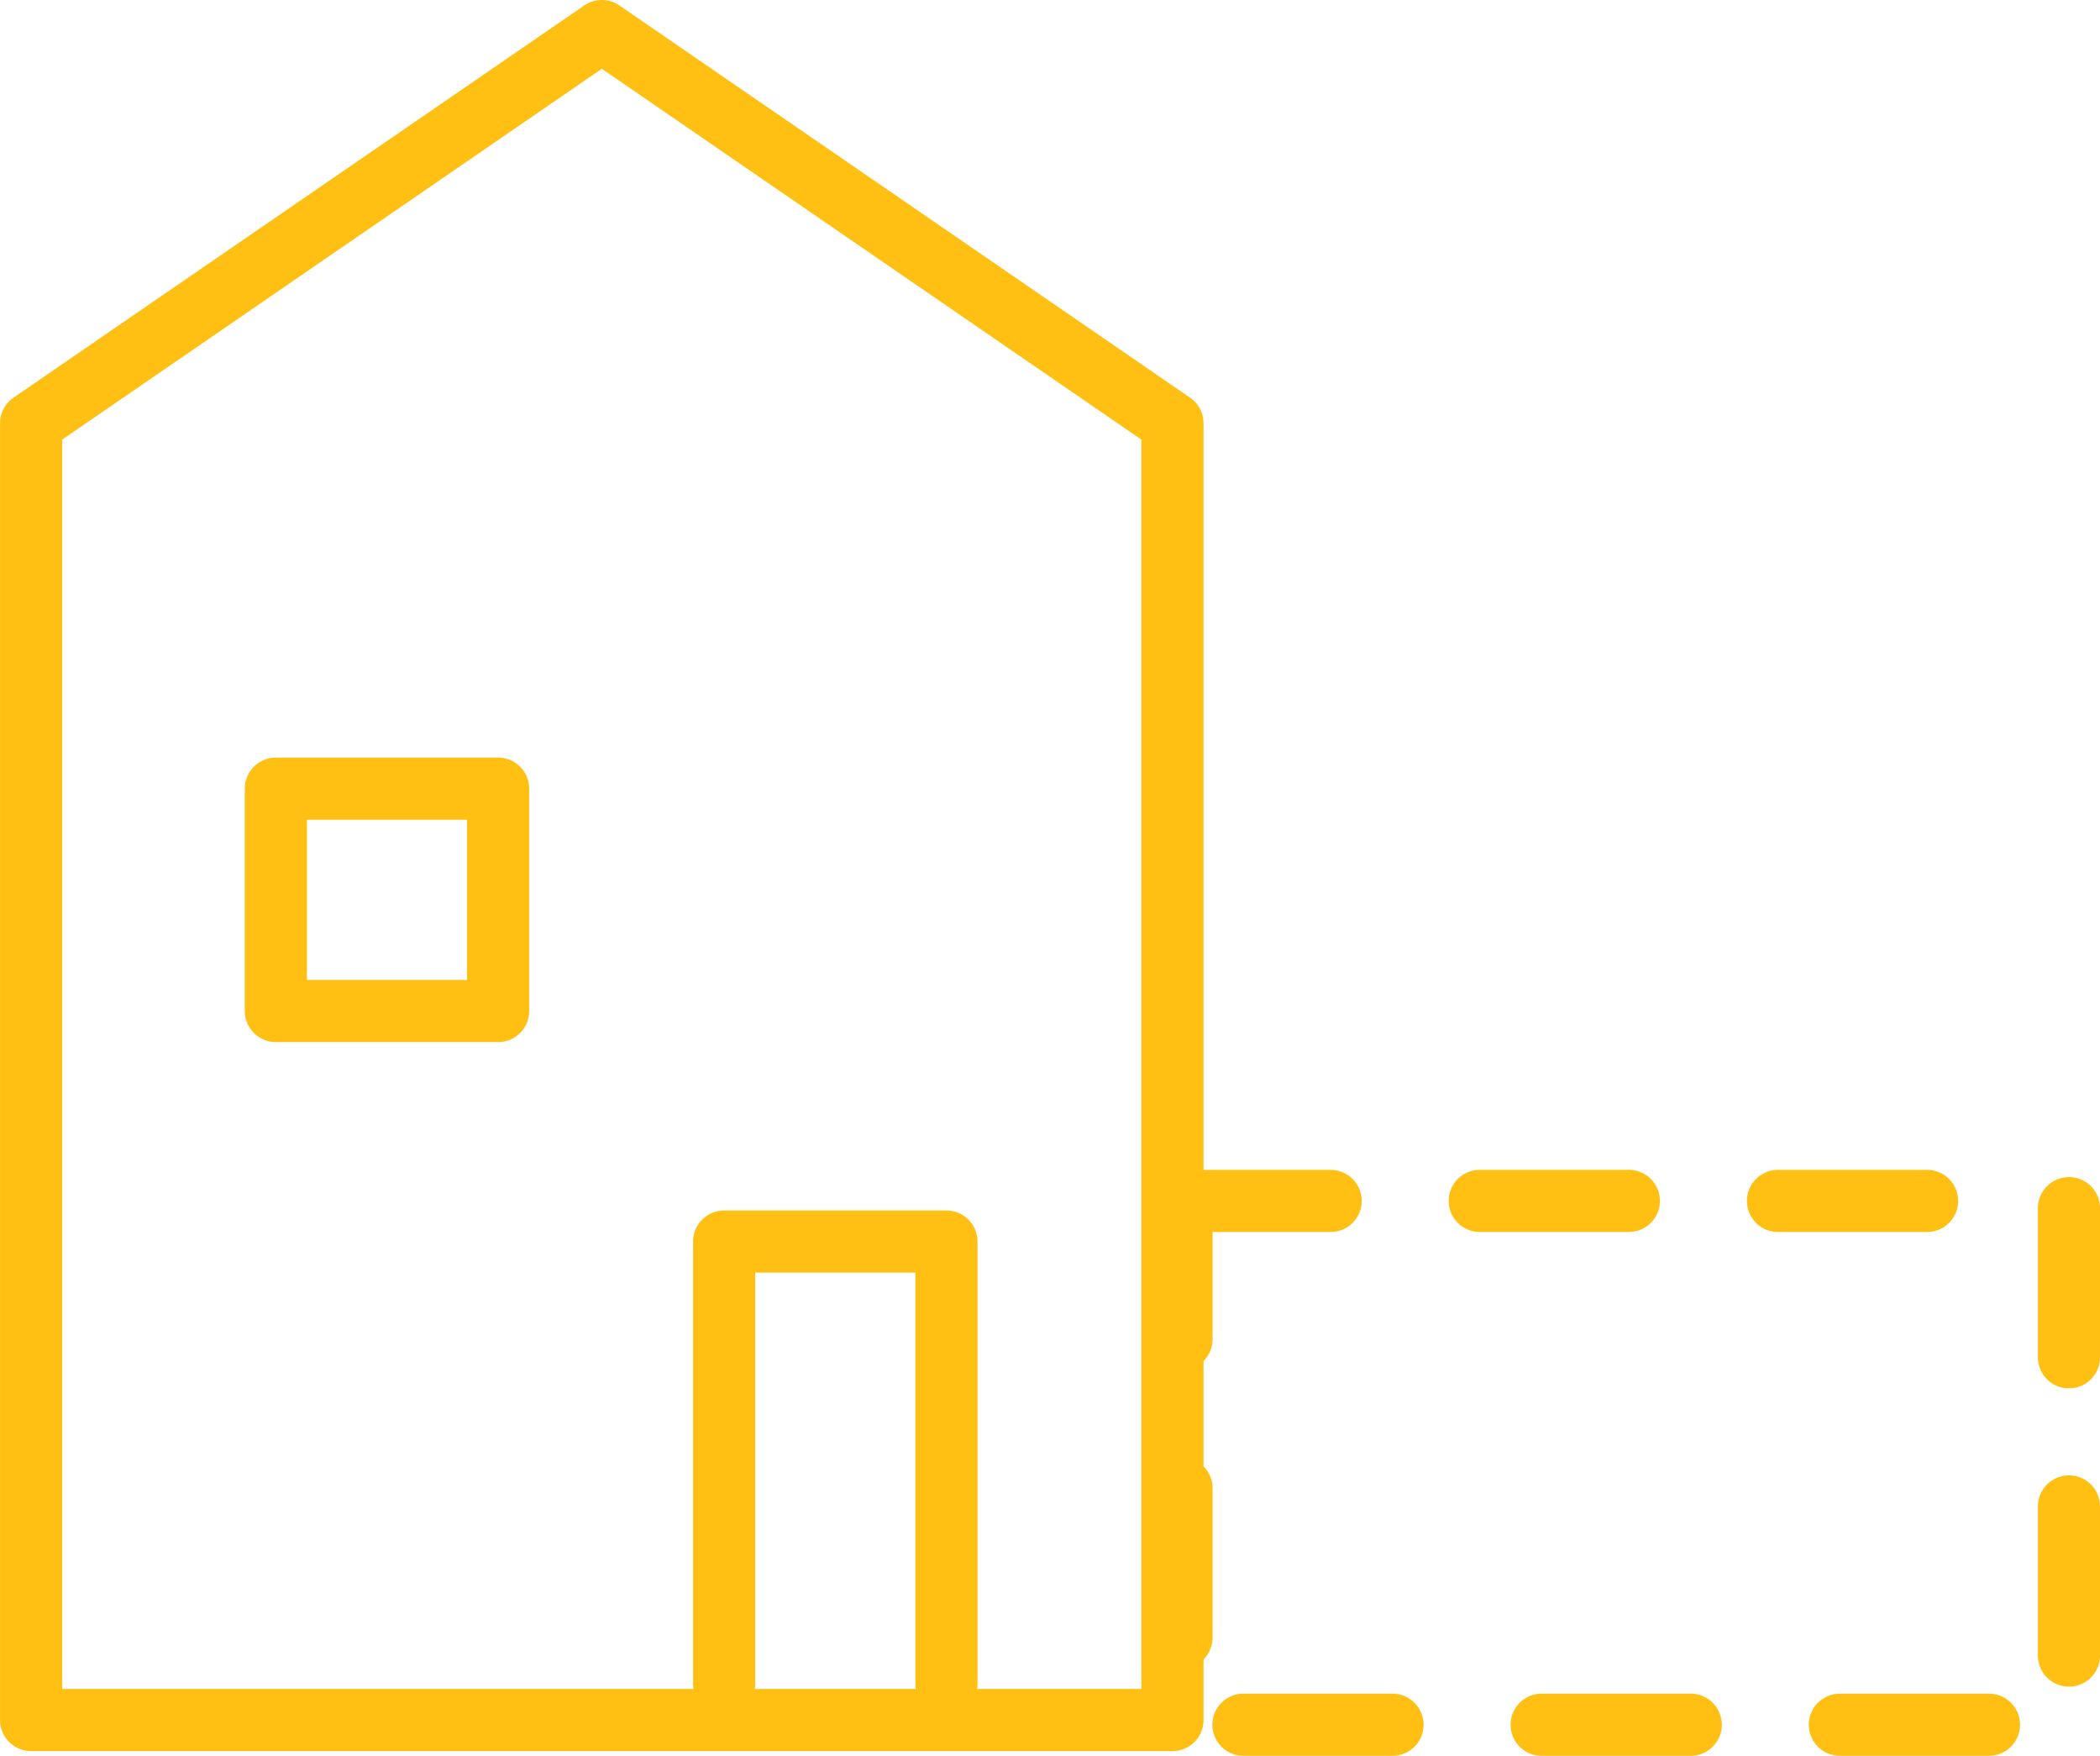
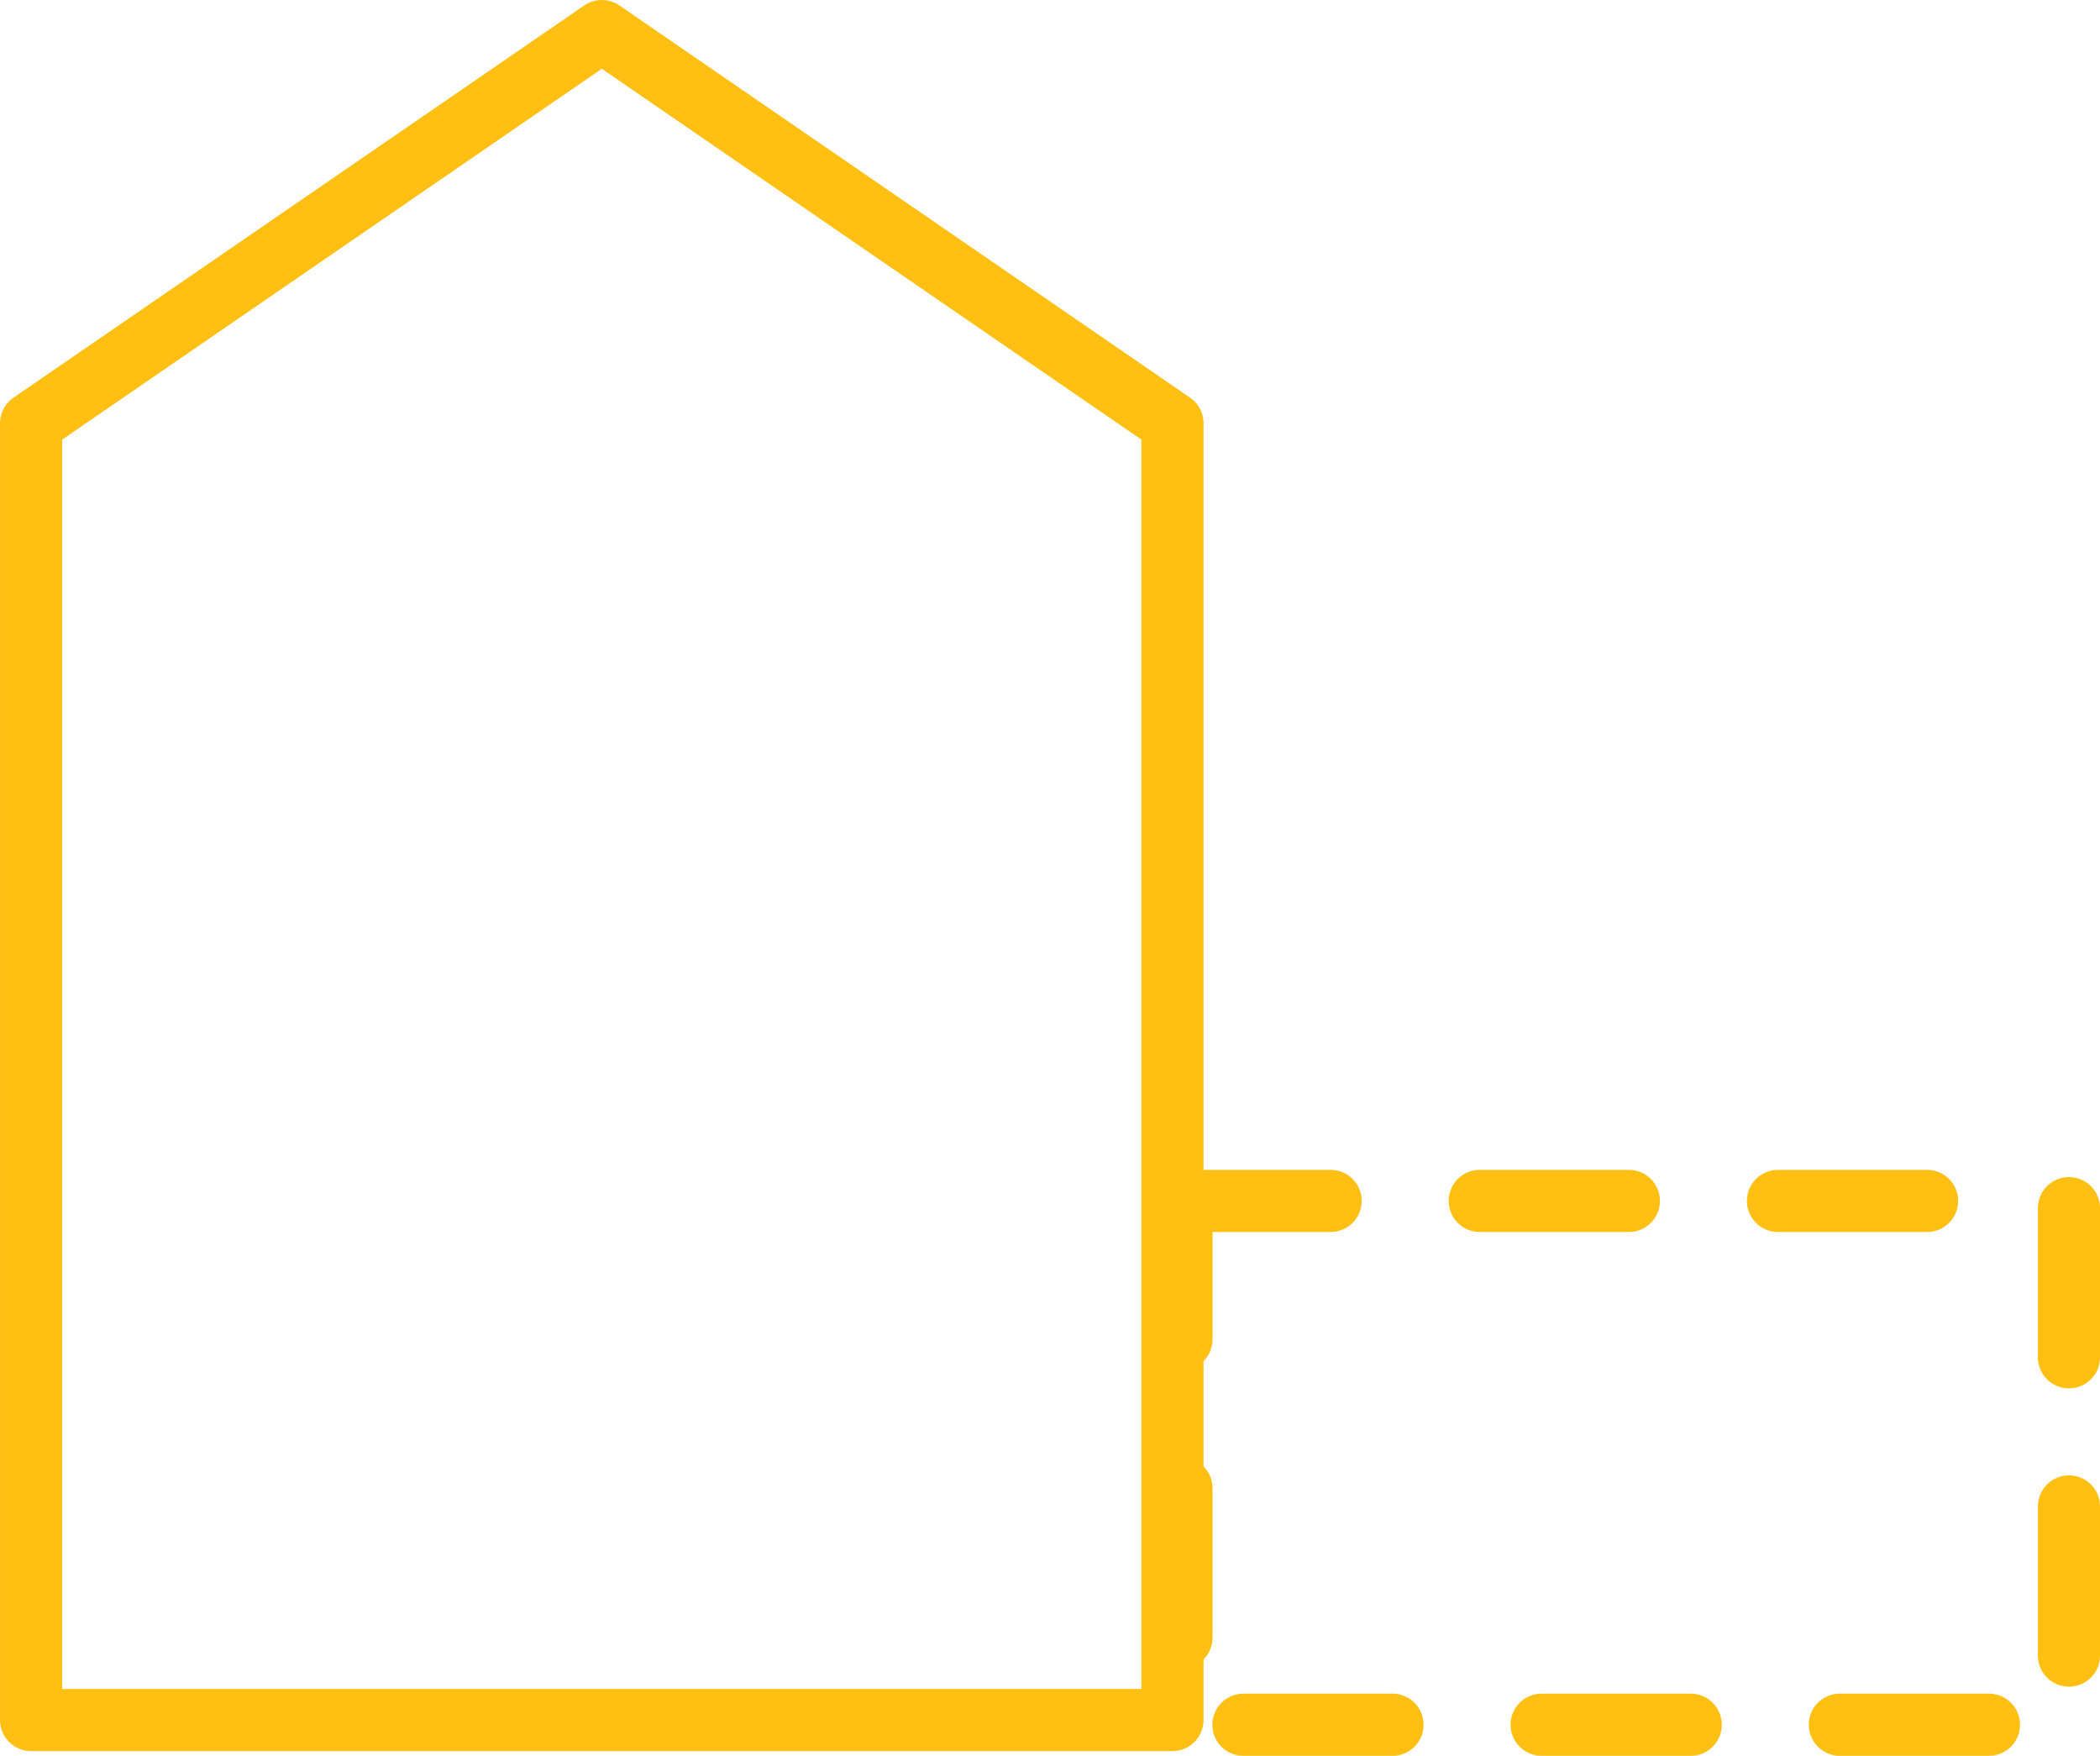
<svg xmlns="http://www.w3.org/2000/svg" width="84.5" height="70.634" viewBox="0 0 84.5 70.634">
  <defs>
    <style>.a,.b{fill:none;stroke:#ffc013;stroke-linecap:round;stroke-linejoin:round;stroke-width:2.5px;}.b{stroke-dasharray:6;}</style>
  </defs>
  <g transform="translate(-1185.259 -1163.349)">
-     <rect class="a" width="8.945" height="8.945" transform="translate(1196.358 1195.076)" />
-     <path class="a" d="M34.209,69.6V51.792h8.945V69.6" transform="translate(1180.188 1161.503)" />
    <rect class="b" width="35.709" height="21.072" transform="translate(1232.801 1211.661)" />
    <path class="a" d="M62.461,36.706,39.5,20.928,16.534,36.706V88.873H62.461Z" transform="translate(1169.976 1143.671)" />
  </g>
</svg>